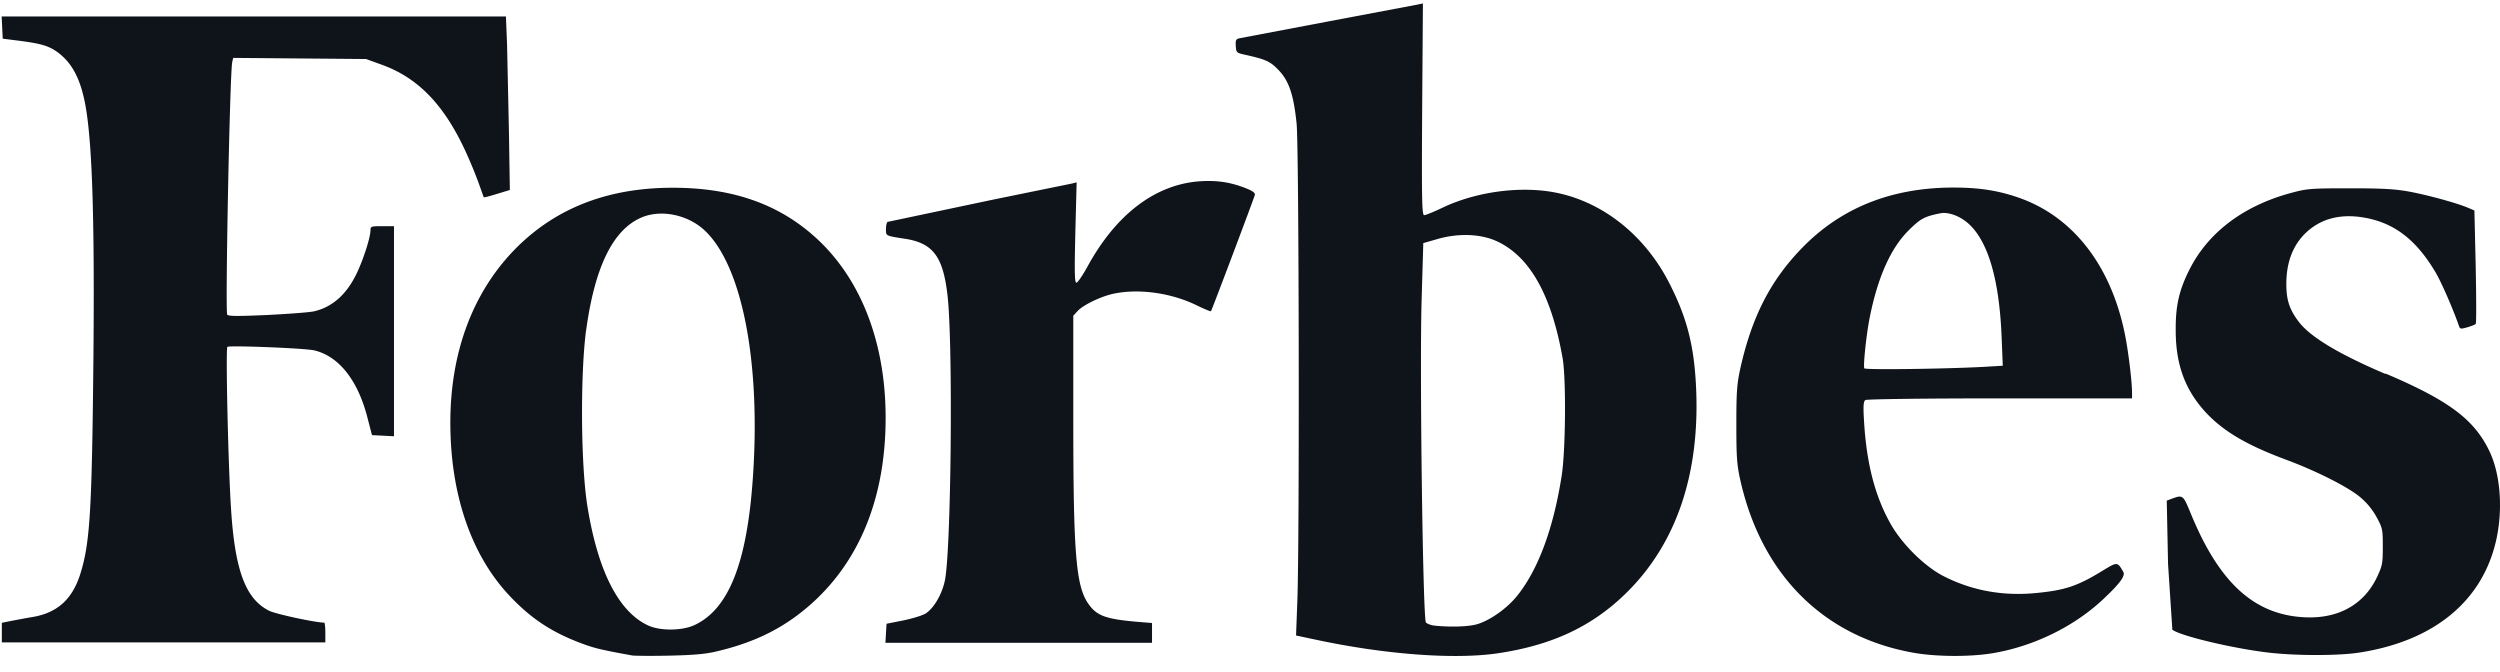
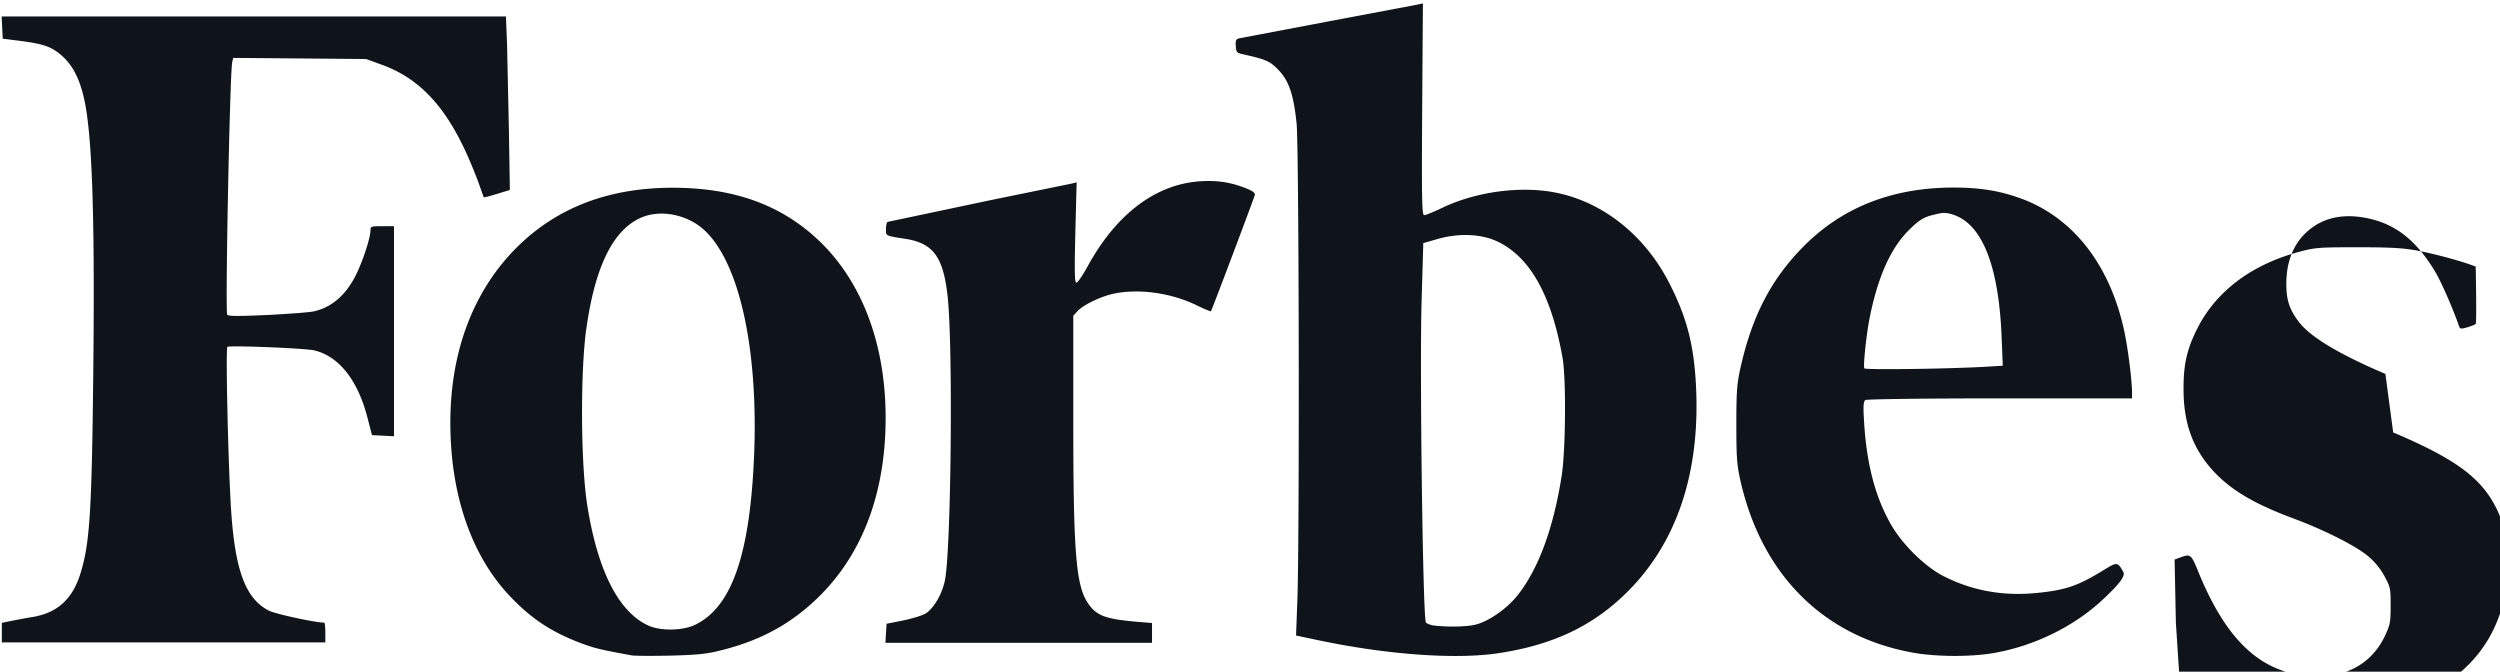
<svg xmlns="http://www.w3.org/2000/svg" width="134" height="36" fill="#0f131a">
-   <path d="M76.278.183l-.39.08-4.82.91-4.64.88c-.18.04-.21.11-.19.41.02.34.05.37.4.45 1.22.27 1.44.37 1.89.84.56.58.81 1.32.97 2.87.13 1.23.16 22.45.04 25.58l-.07 1.86.99.21c3.76.81 7.51 1.09 9.85.74 2.93-.44 5.07-1.46 6.89-3.26 2.63-2.6 3.89-6.27 3.72-10.79-.09-2.33-.46-3.85-1.42-5.74-1.29-2.56-3.51-4.35-6.02-4.88-1.89-.4-4.31-.09-6.16.79-.46.22-.9.4-.98.4-.12 0-.14-.72-.11-5.67l.04-5.67.01-.01zm0 12.85l.77-.22c1.14-.33 2.36-.28 3.23.14 1.74.83 2.89 2.89 3.48 6.26.19 1.1.16 4.91-.05 6.27-.44 2.83-1.25 5.02-2.37 6.43-.54.68-1.45 1.33-2.15 1.54-.46.14-1.43.17-2.3.08-.19-.02-.4-.1-.46-.17-.16-.2-.34-13.4-.23-17.26l.09-3.06-.01-.01zm-42.4 22.1c.13.02 1.02.03 1.98.01 1.29-.03 1.95-.08 2.56-.23 1.71-.4 3.08-1.01 4.3-1.92 2.97-2.22 4.59-5.63 4.74-9.93.15-4.25-1.13-7.87-3.6-10.2-2.01-1.89-4.53-2.8-7.8-2.8-3.46 0-6.25 1.08-8.4 3.24-2.3 2.32-3.52 5.55-3.52 9.35s1.1 7.12 3.23 9.34c1.17 1.23 2.32 1.96 3.96 2.55.58.21 1.01.31 2.56.59h-.01zm-2.46-17.44c.46-3.36 1.42-5.35 2.93-6.02 1.03-.46 2.46-.19 3.38.64 2.04 1.85 3.07 7.09 2.62 13.38-.32 4.51-1.3 6.96-3.12 7.81-.66.31-1.83.32-2.47.03-1.59-.72-2.71-2.91-3.27-6.38-.36-2.2-.39-7.08-.07-9.48v.02zm18.13 15.22c-.17.1-.69.25-1.17.35l-.86.17-.06 1.02h14.29v-1.06l-.75-.06c-1.74-.15-2.21-.32-2.67-.98-.66-.95-.8-2.72-.8-9.86v-5.57l.24-.26c.3-.32 1.25-.78 1.92-.92 1.36-.29 3.11-.04 4.47.63.39.19.73.33.75.31.04-.04 2.28-5.98 2.35-6.23.03-.11-.1-.21-.47-.36-.81-.32-1.51-.43-2.41-.38-2.41.14-4.55 1.75-6.09 4.58-.26.47-.52.85-.59.86-.1 0-.11-.54-.06-2.69l.07-2.69-.23.06-4.31.88-5.59 1.18c-.05.03-.09.2-.09.39 0 .37-.04.35 1.05.52 1.5.24 2.03.98 2.26 3.13.29 2.8.18 13.73-.16 15.22-.17.76-.62 1.5-1.07 1.76h-.02zm78.31-12.87c-2.51-1.07-4.02-1.98-4.64-2.79-.51-.67-.68-1.19-.67-2.09.01-1.35.52-2.39 1.49-3.04.81-.54 1.83-.67 3.02-.39 1.43.34 2.52 1.23 3.49 2.87.31.52.95 1.99 1.26 2.89.05.14.1.15.44.05.21-.06.41-.14.45-.18s.03-1.42 0-3.07l-.07-3.01-.35-.15c-.59-.25-2.12-.67-3.13-.86-.76-.14-1.43-.18-3.21-.18-2.13 0-2.3.02-3.18.26-2.56.7-4.45 2.15-5.44 4.17-.53 1.07-.71 1.9-.7 3.19 0 1.84.51 3.19 1.6 4.38.95 1.02 2.18 1.75 4.27 2.53 1.65.61 3.35 1.47 4 2.01a3.72 3.72 0 0 1 .9 1.09c.32.59.33.66.33 1.58s-.03 1.02-.3 1.61c-.73 1.55-2.19 2.32-4.1 2.16-2.6-.21-4.42-1.94-5.91-5.59-.39-.95-.41-.97-1-.75l-.27.1.07 3.4.23 3.52c.43.33 3.19.99 5.1 1.22 1.49.18 3.77.18 4.89.01 4.08-.62 6.71-2.82 7.4-6.18.33-1.62.18-3.43-.4-4.63-.81-1.69-2.17-2.71-5.56-4.15l-.01.02zM.148 2.073l.87.11c1.16.15 1.59.27 2.06.61.71.52 1.15 1.27 1.42 2.46.43 1.85.58 6.03.51 13.85-.08 8.26-.18 9.98-.7 11.65-.43 1.37-1.24 2.1-2.57 2.32-.37.06-.88.16-1.15.21l-.49.1v1.05h17.34v-.53c0-.29-.03-.53-.06-.53-.46 0-2.61-.46-2.96-.64-1.23-.62-1.8-2.1-2.02-5.24-.16-2.23-.31-8.8-.21-8.9.09-.09 4.19.07 4.67.19 1.32.32 2.34 1.62 2.85 3.65l.23.89 1.18.06v-11.26h-.63c-.59 0-.63.01-.63.22 0 .37-.37 1.53-.72 2.27-.54 1.15-1.31 1.84-2.29 2.07-.24.06-1.37.14-2.51.2-1.61.07-2.1.07-2.16-.02-.11-.17.14-12.95.27-13.54l.05-.22 7.12.06.83.3c1.92.69 3.3 2.09 4.45 4.53a23.81 23.81 0 0 1 .74 1.77l.29.81c.01.02.33-.06.71-.18l.69-.21-.05-3.17-.1-4.65-.06-1.48H.088l.06 1.22v-.03zm99.83 19.37c.07-.05 3.3-.09 7.22-.09h7.08v-.28c0-.64-.21-2.34-.4-3.24-.75-3.6-2.74-6.17-5.57-7.2-1.13-.41-2.19-.58-3.6-.58-3.33 0-6.05 1.09-8.15 3.27-1.68 1.74-2.67 3.69-3.28 6.44-.18.83-.21 1.26-.21 2.99s.03 2.17.21 2.97c1.13 5.07 4.46 8.4 9.26 9.26 1.21.22 3 .23 4.2.04 2.24-.36 4.45-1.44 6.03-2.94.87-.82 1.16-1.22 1.04-1.43-.32-.55-.31-.55-1.13-.05-1.31.8-1.97 1.03-3.51 1.18-1.8.18-3.46-.12-4.99-.9-1.02-.52-2.23-1.72-2.84-2.8-.83-1.47-1.28-3.2-1.42-5.41-.06-.93-.04-1.16.07-1.23h-.01zm.24-4.43c.43-2.15 1.12-3.7 2.07-4.65.51-.51.74-.67 1.16-.8.29-.08.61-.15.72-.15.44 0 .97.23 1.36.59 1.05.96 1.64 3.03 1.76 6.09l.06 1.51-1.01.06c-2.02.11-6.35.17-6.41.08-.07-.12.11-1.84.29-2.73z" />
+   <path d="M76.278.183l-.39.08-4.82.91-4.64.88c-.18.04-.21.11-.19.41.02.34.05.37.4.45 1.22.27 1.44.37 1.89.84.56.58.81 1.32.97 2.87.13 1.23.16 22.45.04 25.58l-.07 1.86.99.21c3.76.81 7.51 1.09 9.85.74 2.93-.44 5.07-1.46 6.89-3.26 2.63-2.6 3.89-6.27 3.72-10.79-.09-2.33-.46-3.85-1.42-5.74-1.29-2.56-3.51-4.35-6.02-4.88-1.89-.4-4.31-.09-6.16.79-.46.22-.9.4-.98.4-.12 0-.14-.72-.11-5.67l.04-5.67.01-.01zm0 12.85l.77-.22c1.14-.33 2.36-.28 3.23.14 1.74.83 2.89 2.89 3.48 6.26.19 1.1.16 4.91-.05 6.27-.44 2.83-1.25 5.02-2.37 6.43-.54.68-1.45 1.33-2.15 1.54-.46.14-1.43.17-2.3.08-.19-.02-.4-.1-.46-.17-.16-.2-.34-13.4-.23-17.26l.09-3.06-.01-.01zm-42.4 22.1c.13.02 1.02.03 1.98.01 1.29-.03 1.95-.08 2.56-.23 1.71-.4 3.08-1.01 4.3-1.92 2.97-2.22 4.59-5.63 4.74-9.93.15-4.25-1.13-7.87-3.6-10.2-2.01-1.89-4.53-2.8-7.8-2.8-3.46 0-6.25 1.08-8.4 3.24-2.3 2.32-3.52 5.55-3.52 9.35s1.1 7.12 3.23 9.34c1.17 1.23 2.32 1.96 3.96 2.55.58.21 1.01.31 2.56.59h-.01zm-2.46-17.44c.46-3.36 1.42-5.35 2.93-6.02 1.03-.46 2.46-.19 3.38.64 2.04 1.85 3.07 7.09 2.62 13.38-.32 4.51-1.3 6.96-3.12 7.81-.66.31-1.83.32-2.47.03-1.59-.72-2.71-2.91-3.27-6.38-.36-2.2-.39-7.08-.07-9.48v.02zm18.13 15.22c-.17.1-.69.25-1.17.35l-.86.17-.06 1.02h14.29v-1.06l-.75-.06c-1.74-.15-2.21-.32-2.67-.98-.66-.95-.8-2.72-.8-9.86v-5.57l.24-.26c.3-.32 1.25-.78 1.92-.92 1.36-.29 3.11-.04 4.47.63.39.19.73.33.75.31.04-.04 2.28-5.98 2.35-6.23.03-.11-.1-.21-.47-.36-.81-.32-1.51-.43-2.41-.38-2.41.14-4.55 1.75-6.09 4.58-.26.47-.52.85-.59.86-.1 0-.11-.54-.06-2.69l.07-2.69-.23.06-4.31.88-5.59 1.18c-.05.03-.09.2-.09.39 0 .37-.04.35 1.05.52 1.5.24 2.03.98 2.26 3.13.29 2.8.18 13.73-.16 15.22-.17.76-.62 1.5-1.07 1.76h-.02zm78.31-12.87c-2.51-1.07-4.02-1.98-4.64-2.79-.51-.67-.68-1.19-.67-2.09.01-1.35.52-2.39 1.49-3.04.81-.54 1.83-.67 3.02-.39 1.43.34 2.52 1.23 3.49 2.87.31.52.95 1.99 1.26 2.89.05.14.1.15.44.05.21-.06.41-.14.45-.18s.03-1.42 0-3.07c-.59-.25-2.12-.67-3.13-.86-.76-.14-1.43-.18-3.21-.18-2.13 0-2.3.02-3.18.26-2.56.7-4.45 2.15-5.44 4.17-.53 1.07-.71 1.9-.7 3.19 0 1.84.51 3.19 1.6 4.38.95 1.02 2.18 1.75 4.27 2.53 1.65.61 3.35 1.47 4 2.01a3.72 3.72 0 0 1 .9 1.09c.32.59.33.66.33 1.58s-.03 1.02-.3 1.61c-.73 1.55-2.19 2.32-4.1 2.16-2.6-.21-4.42-1.94-5.91-5.59-.39-.95-.41-.97-1-.75l-.27.1.07 3.4.23 3.52c.43.33 3.19.99 5.1 1.22 1.49.18 3.77.18 4.89.01 4.08-.62 6.71-2.82 7.4-6.18.33-1.62.18-3.43-.4-4.63-.81-1.69-2.17-2.71-5.56-4.15l-.01.02zM.148 2.073l.87.11c1.16.15 1.59.27 2.06.61.71.52 1.15 1.27 1.42 2.46.43 1.85.58 6.03.51 13.85-.08 8.26-.18 9.98-.7 11.65-.43 1.37-1.24 2.1-2.57 2.32-.37.06-.88.16-1.15.21l-.49.1v1.05h17.34v-.53c0-.29-.03-.53-.06-.53-.46 0-2.61-.46-2.96-.64-1.23-.62-1.8-2.1-2.02-5.24-.16-2.23-.31-8.8-.21-8.9.09-.09 4.19.07 4.67.19 1.32.32 2.34 1.62 2.85 3.65l.23.89 1.18.06v-11.26h-.63c-.59 0-.63.01-.63.22 0 .37-.37 1.53-.72 2.27-.54 1.15-1.31 1.84-2.29 2.07-.24.06-1.37.14-2.51.2-1.61.07-2.1.07-2.16-.02-.11-.17.14-12.95.27-13.54l.05-.22 7.12.06.83.3c1.92.69 3.3 2.09 4.45 4.53a23.81 23.81 0 0 1 .74 1.77l.29.81c.01.02.33-.06.71-.18l.69-.21-.05-3.17-.1-4.65-.06-1.48H.088l.06 1.22v-.03zm99.83 19.37c.07-.05 3.3-.09 7.22-.09h7.08v-.28c0-.64-.21-2.34-.4-3.24-.75-3.6-2.74-6.17-5.57-7.2-1.13-.41-2.19-.58-3.6-.58-3.33 0-6.05 1.09-8.15 3.27-1.68 1.74-2.67 3.69-3.28 6.44-.18.83-.21 1.26-.21 2.99s.03 2.17.21 2.97c1.13 5.07 4.46 8.4 9.26 9.26 1.21.22 3 .23 4.2.04 2.24-.36 4.45-1.44 6.03-2.94.87-.82 1.16-1.22 1.04-1.43-.32-.55-.31-.55-1.13-.05-1.31.8-1.97 1.03-3.51 1.18-1.8.18-3.46-.12-4.99-.9-1.02-.52-2.23-1.72-2.84-2.8-.83-1.47-1.28-3.2-1.42-5.41-.06-.93-.04-1.16.07-1.23h-.01zm.24-4.43c.43-2.15 1.12-3.7 2.07-4.65.51-.51.74-.67 1.16-.8.29-.08.61-.15.72-.15.44 0 .97.23 1.36.59 1.05.96 1.64 3.03 1.76 6.09l.06 1.51-1.01.06c-2.02.11-6.35.17-6.41.08-.07-.12.11-1.84.29-2.73z" />
</svg>